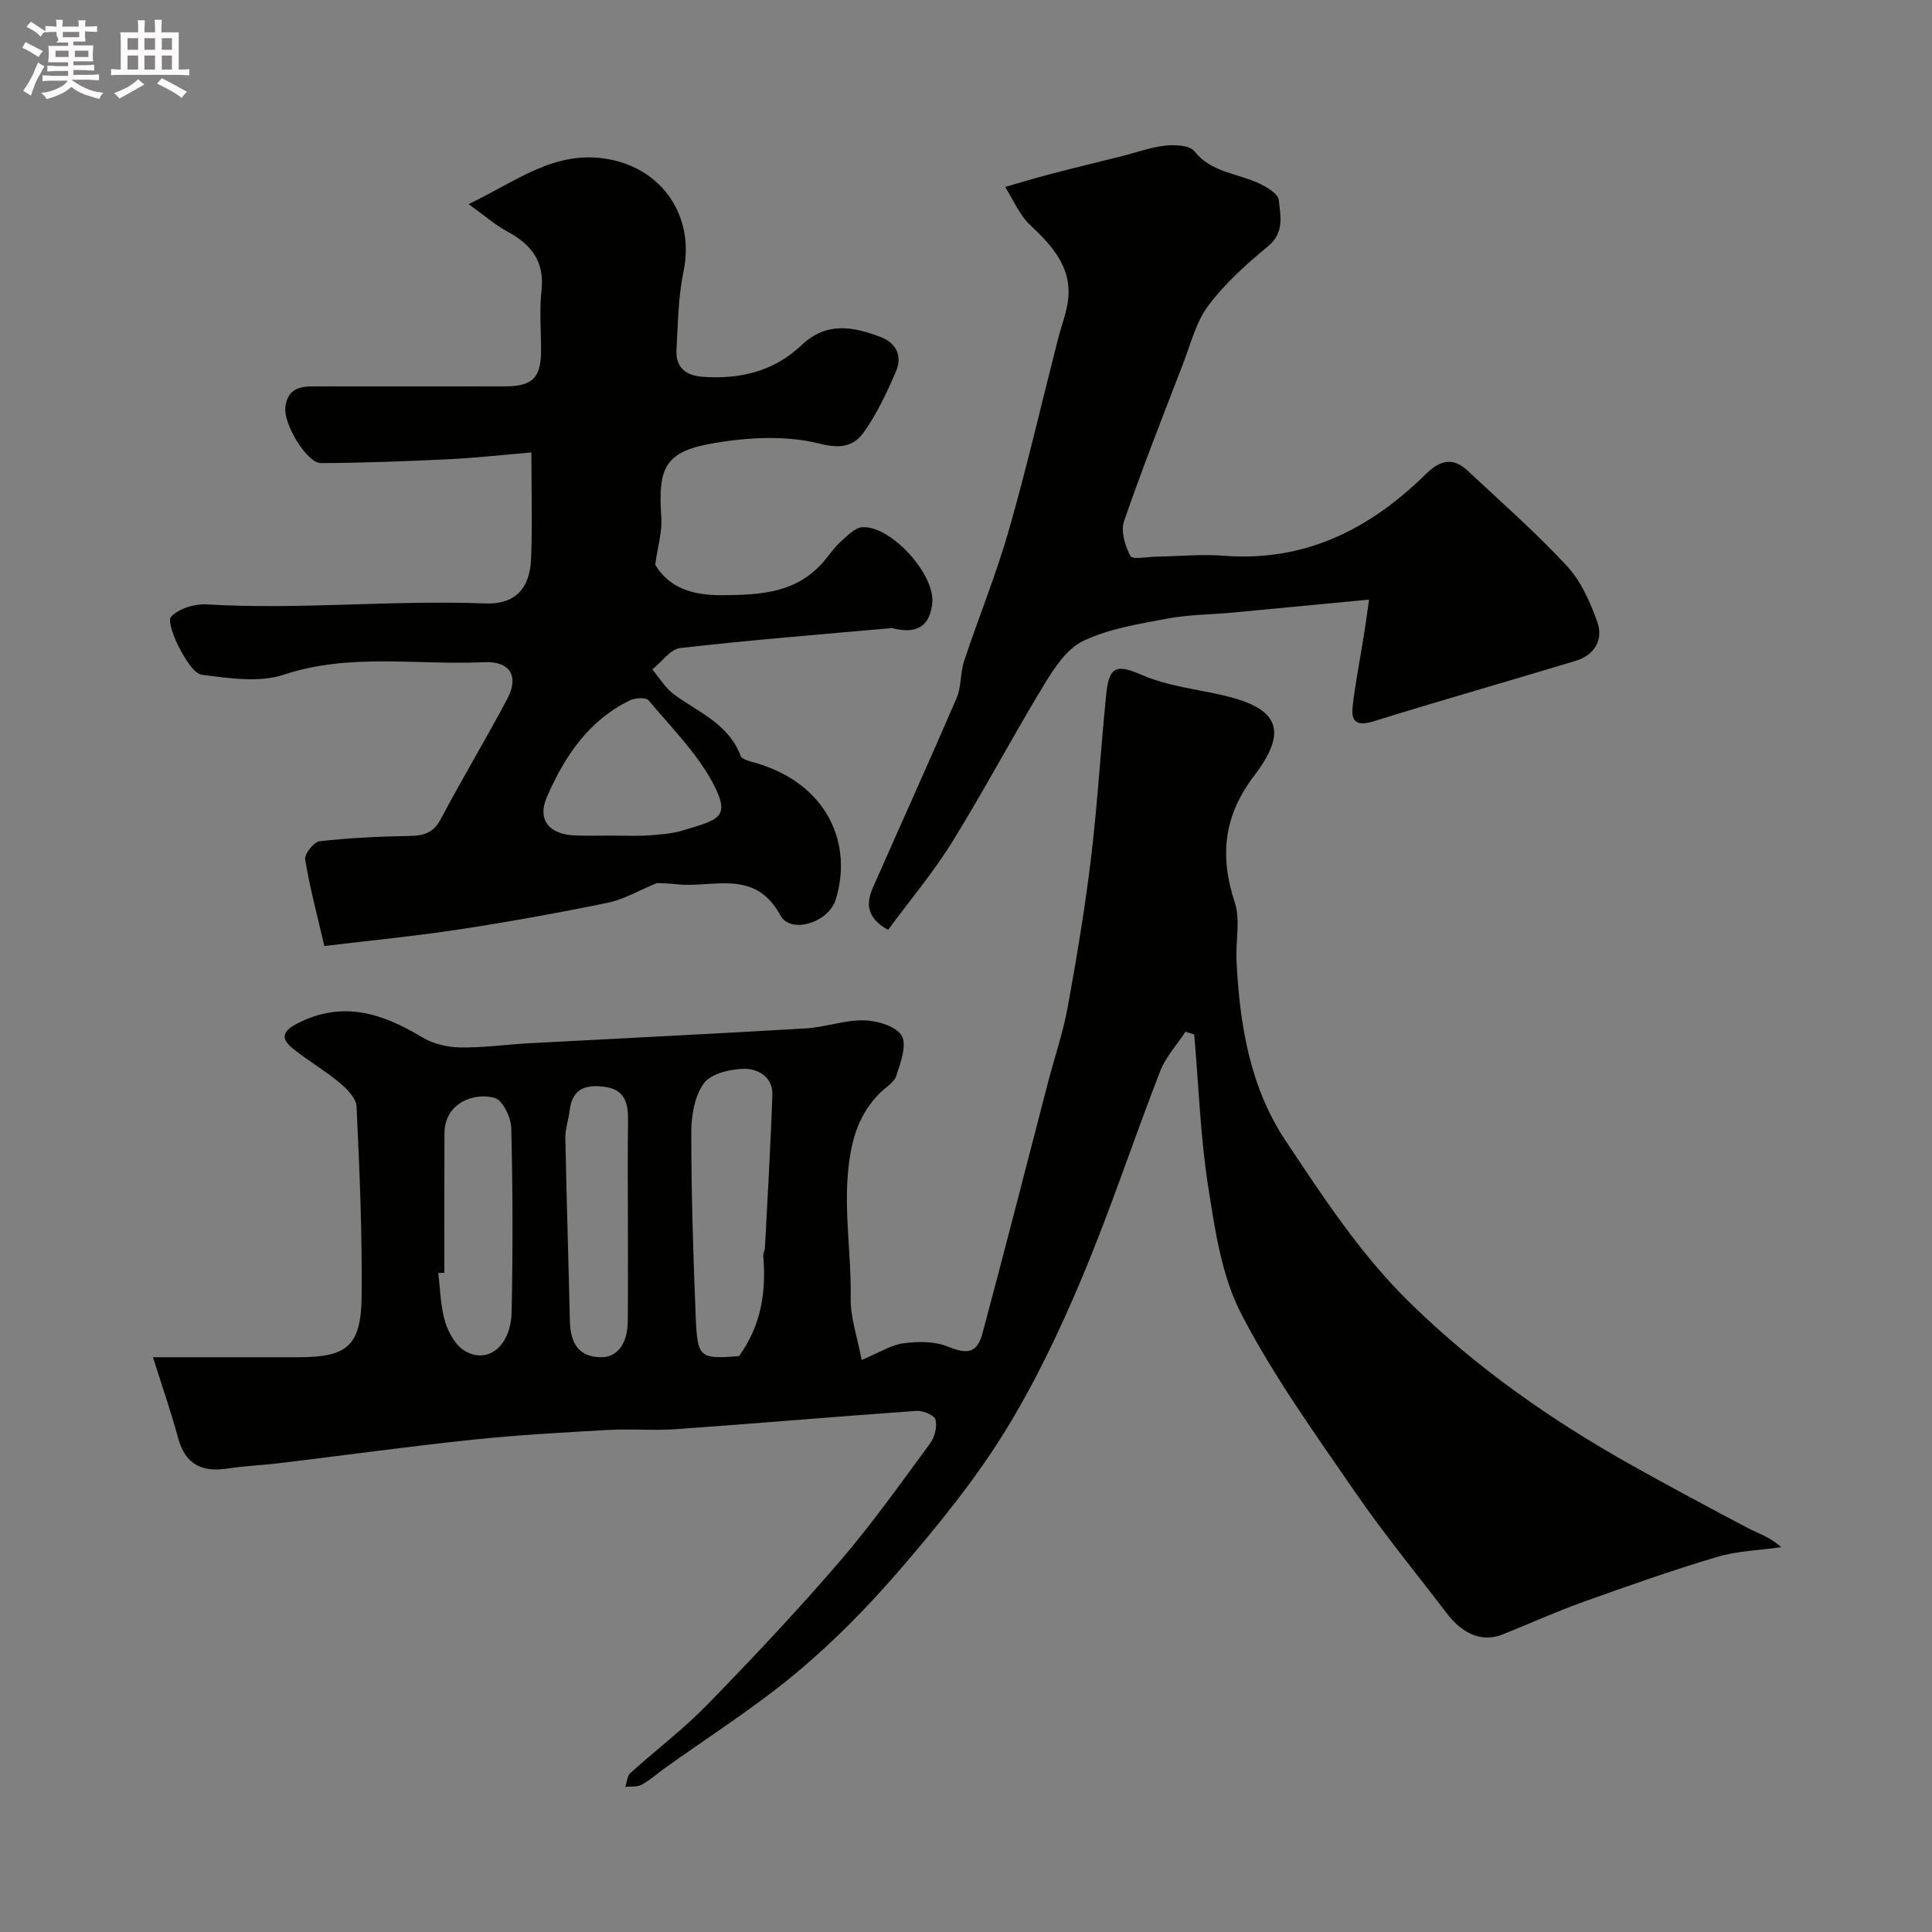
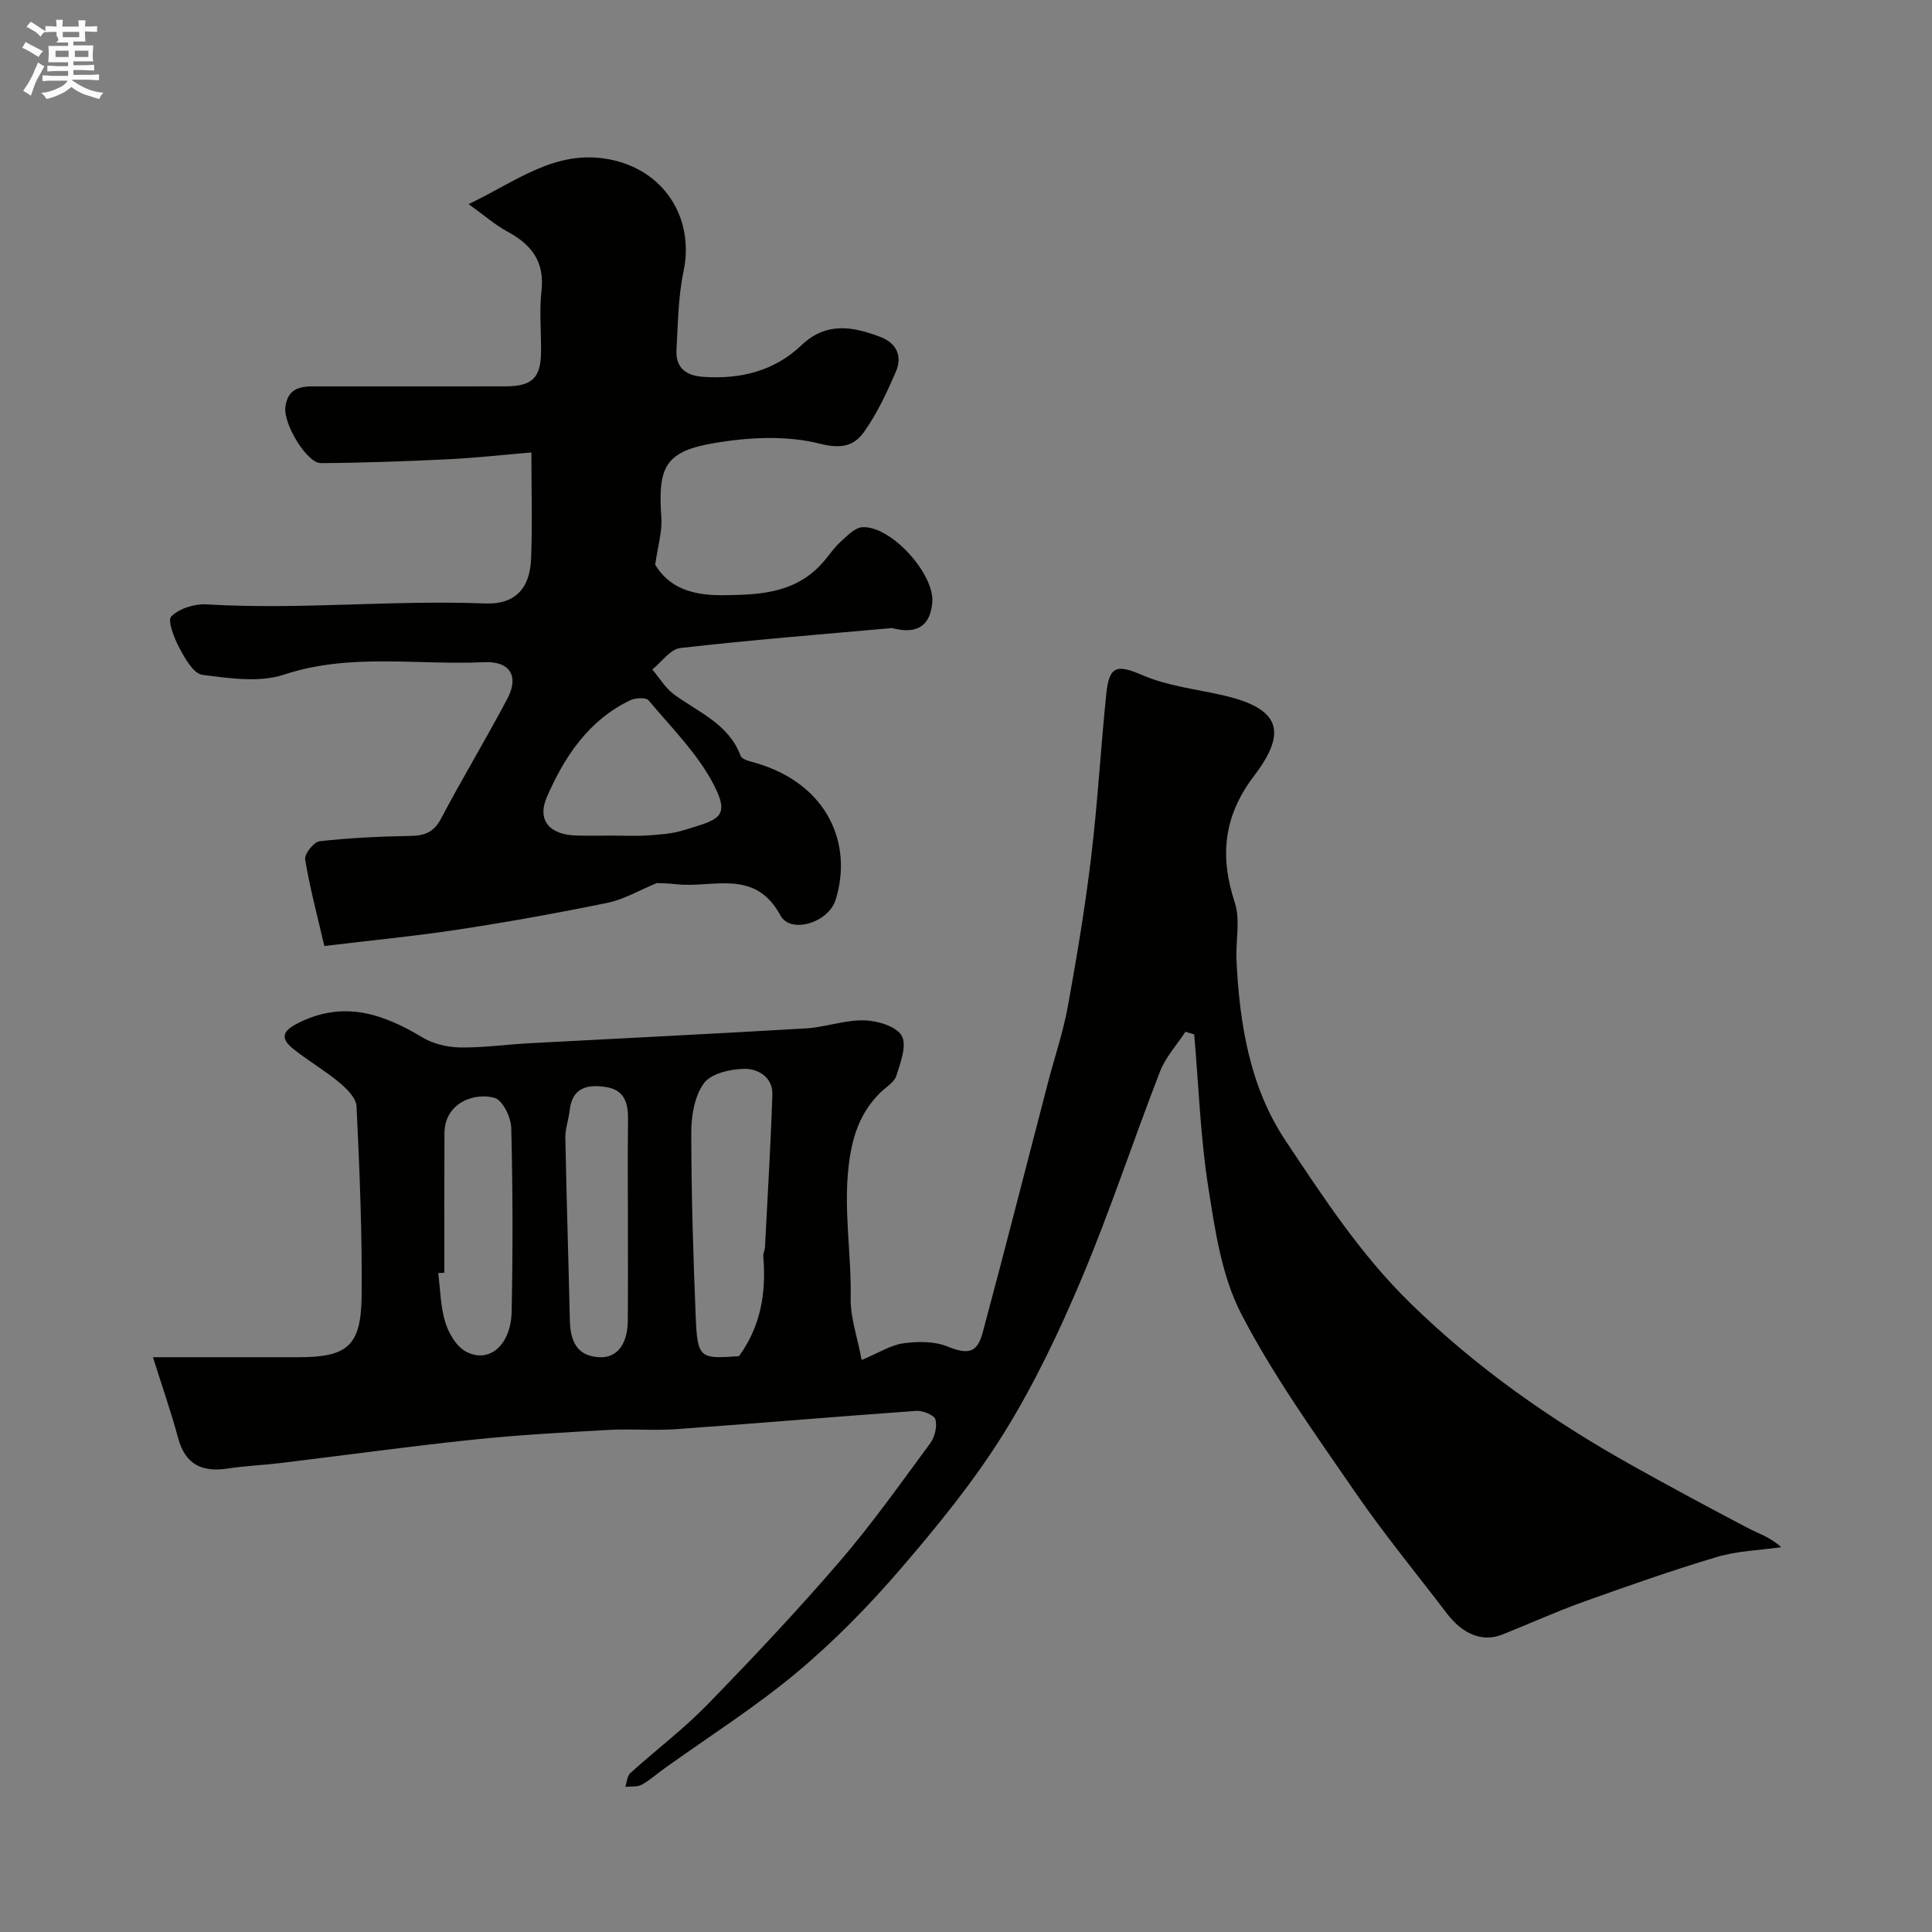
<svg xmlns="http://www.w3.org/2000/svg" enable-background="new 0 0 400 400" viewBox="0 0 400 400">
  <rect x="0" y="0" width="400" height="400" fill="#808080" stroke="none" />
  <path d="m6.8 9.5c.6.3 1.3.7 2.1 1.1-.4.4-.7.8-.9 1.2-.7-.4-1.3-.8-1.8-1.1s-1.1-.6-1.6-.8c.2-.4.5-.8.7-1.2.4.2.8.5 1.5.8zm.9 6.9c-.3.6-.5 1.1-.7 1.7s-.4 1.1-.6 1.7c-.6-.4-1.1-.7-1.6-1 .7-1 1.2-1.8 1.5-2.4.3-.5.6-1.1.8-1.7.3-.6.5-1.2.8-1.8.3.3.8.6 1.3.8-.7 1.3-1.2 2.2-1.5 2.7zm.1-11c.4.3 1 .7 1.7 1.1-.5.2-.8.6-1.1 1.1-.5-.6-1-1-1.4-1.2s-.9-.6-1.5-.8c.2-.4.5-.7.9-1.1.5.3.9.6 1.4.9zm10.5 13.1c1 .4 2 .6 3.1.7-.4.4-.7.8-.8 1.3-.9-.2-1.9-.6-3-.9-1-.4-2-.9-2.8-1.6-.5.4-1.1.9-1.9 1.3s-1.9.9-3.3 1.2c-.1-.3-.5-.8-1.1-1.3 1 0 2.1-.3 3.2-.8 1.2-.5 1.9-1 2.3-1.7h-3.2c-.4 0-1 0-2 .1v-1.2c1 0 1.7.1 2 .1h3.3v-1h-2.3c-.2 0-.9 0-2 .1v-1.2c1.2 0 1.9.1 2 .1h2.3v-.8h-4.1c0-.7.1-1.2.1-1.6 0-.5 0-1.1-.1-1.8h4.1v-.7h-2.5c1-.6.1-1.1.1-1.6v-.6h-.5c-.4 0-1 0-1.8.1v-1.3c1.2 0 1.9.1 2.1.1h.2c0-.3 0-.8-.1-1.4h1.4c0 .6-.1 1-.1 1.4h3.4c0-.4 0-.8-.1-1.3h1.5c0 .4-.1.9-.1 1.3.7 0 1.5 0 2.5-.1v1.2c-1 0-1.8-.1-2.5-.1v.6c0 .3 0 .8.1 1.5h-2.5v.8h4.1c0 .7-.1 1.3-.1 1.8s0 1 .1 1.5h-4.1v.8h1.4c.8 0 1.8 0 2.9-.1v1.2c-1 0-1.9-.1-2.8-.1h-1.5v1h3.2c.3 0 1 0 2.1-.1v1.2c-1.1 0-1.8-.1-2.1-.1h-3.4l-.1.1c1.4 1 2.4 1.5 3.4 1.9zm-4.1-6.7v-1.3h-2.7v1.3zm2.2-4.1v-1.1h-3.4v1.1zm1.9 4.1v-1.3h-2.8v1.3z" fill="#fcfafa" />
-   <path d="m37 6.7v2.3 5.4c1 0 1.8 0 2.2-.1v1.3c-.6 0-1.5-.1-2.5-.1h-11.9c-.7 0-1.3 0-1.8.1v-1.3c.5 0 1.1.1 2 .1v-5.2c0-1 0-1.8-.1-2.5h3.7c0-1.3 0-2.1-.1-2.5h1.5c0 .4-.1 1.3-.1 2.5h2.2c0-1.2 0-2.1-.1-2.6h1.5c0 .4-.1 1.3-.1 2.6zm-12.3 13.7c-.3-.4-.7-.8-1.1-1.1 1.1-.4 2.1-.9 2.9-1.3.8-.5 1.5-1 2.1-1.6.4.4.9.8 1.3 1.1-2.5 1.4-4.2 2.4-5.2 2.9zm3.9-10.1v-2.4h-2.2v2.4zm0 4.1v-2.9h-2.2v2.9zm3.5-4.1v-2.4h-2.2v2.4zm0 4.1v-2.9h-2.2v2.9zm.4 2.9 1-1.1c.6.3 1.4.7 2.5 1.3s2 1.1 2.7 1.5c-.4.4-.8.8-1.1 1.3-.8-.8-2.5-1.7-5.1-3zm3.1-7v-2.4h-2.1v2.4zm0 4.1v-2.9h-2.1v2.9z" fill="#fcfafa" />
  <g fill="#010100">
    <path d="m245.44 213.61c-1.79 2.73-4.12 5.26-5.27 8.24-5.52 14.2-10.27 28.71-16.18 42.74-4.65 11.05-9.86 22.02-16.18 32.18-6.19 9.95-13.71 19.17-21.38 28.08-6.59 7.66-13.75 14.98-21.5 21.45-8.61 7.19-18.17 13.24-27.32 19.8-1.6 1.14-3.08 2.5-4.79 3.42-.92.5-2.22.3-3.35.42.33-.96.37-2.24 1.02-2.83 5.25-4.75 10.95-9.05 15.88-14.1 9.4-9.65 18.65-19.47 27.43-29.67 6.71-7.79 12.67-16.23 18.78-24.51.95-1.29 1.48-3.45 1.1-4.93-.23-.91-2.61-1.89-3.95-1.79-16.57 1.17-33.12 2.6-49.69 3.78-4.67.33-9.38-.1-14.06.16-9.37.53-18.75 1.04-28.08 2.02-13.33 1.4-26.62 3.24-39.94 4.85-3.59.43-7.22.57-10.79 1.12-5.33.82-8.81-.8-10.3-6.34-1.47-5.46-3.35-10.8-5.2-16.7h30.08c10.15 0 13.01-2.3 13.12-12.64.13-13.09-.43-26.2-1.05-39.29-.08-1.72-2-3.65-3.54-4.93-3-2.5-6.42-4.48-9.48-6.91-2.51-2-2.72-3.55.78-5.34 9.38-4.8 17.56-2.11 25.8 2.85 2.23 1.35 5.16 2.07 7.78 2.12 4.75.09 9.52-.6 14.29-.86 19.12-1.03 38.26-1.95 57.37-3.08 4.05-.24 8.07-1.76 12.08-1.67 2.73.06 6.62 1.21 7.78 3.17 1.13 1.93-.23 5.6-1.11 8.32-.46 1.41-2.24 2.39-3.41 3.57-4.21 4.24-5.79 9.18-6.48 15.3-1.03 9.14.61 18.05.44 27.07-.08 4.06 1.38 8.14 2.28 12.89 3.59-1.5 6.02-3.09 8.61-3.45 2.98-.41 6.4-.45 9.11.64 4.12 1.65 6.15 1.53 7.31-2.78 4.64-17.27 9.05-34.6 13.56-51.91 1.35-5.19 3.11-10.31 4.07-15.57 1.87-10.27 3.59-20.59 4.84-30.95 1.35-11.25 1.99-22.59 3.14-33.86.61-6 2.29-6.14 7.57-3.87 5.26 2.26 11.22 2.87 16.88 4.2 11.23 2.65 13.28 7.25 6.19 16.56-6.34 8.31-7.21 16.62-4.03 26.28 1.19 3.62.16 7.93.35 11.92.64 13.2 2.73 26.23 10.16 37.38 7.82 11.74 15.52 23.56 25.81 33.62 13.75 13.45 29.2 24.25 45.84 33.57 7.95 4.45 15.98 8.76 24.04 13 2.21 1.16 4.65 1.88 6.93 3.98-4.45.64-9.05.75-13.3 2.02-9.32 2.78-18.51 6.02-27.67 9.3-5.66 2.03-11.16 4.53-16.75 6.76-4.08 1.62-8.16.03-11.52-4.39-6.34-8.32-13.01-16.42-18.93-25.03-8.28-12.05-16.91-24.01-23.61-36.94-4.07-7.85-5.44-17.33-6.84-26.26-1.64-10.43-1.99-21.07-2.91-31.62-.6-.18-1.2-.37-1.81-.56zm-92.44 67.17c4.58-6.3 5.65-13.28 5.03-20.64-.05-.62.32-1.27.35-1.92.54-10.53 1.18-21.05 1.53-31.58.12-3.63-2.98-5.4-5.83-5.35-2.88.05-6.84.96-8.33 2.97-1.95 2.64-2.63 6.73-2.63 10.19.01 12.73.4 25.46.92 38.17.36 8.58.79 8.76 8.96 8.16zm-61-17.27c-.42.02-.85.04-1.27.06.44 3.41.46 6.95 1.46 10.19.7 2.28 2.27 4.98 4.24 6.05 4.78 2.6 9.36-1.27 9.5-8.24.26-12.68.24-25.38-.08-38.06-.06-2.18-1.77-5.72-3.43-6.2-4.09-1.18-10.36.92-10.4 7.33-.05 9.63-.02 19.25-.02 28.87zm38-11.07c0-6.82-.07-13.65.03-20.47.05-3.45-.62-6.3-4.57-6.91-3.81-.59-6.97.06-7.51 4.79-.22 1.93-.93 3.84-.9 5.75.24 12.59.65 25.17.93 37.75.11 5.05 2.01 7.49 6.23 7.65 3.53.13 5.74-2.68 5.77-7.58.06-7 .02-13.99.02-20.98z" />
    <path d="m135.99 182.83c-3.83 1.58-6.87 3.4-10.14 4.07-10.22 2.1-20.5 3.96-30.81 5.53-9.06 1.38-18.2 2.26-27.89 3.43-1.53-6.6-3.04-12.21-3.97-17.92-.18-1.13 1.8-3.64 2.99-3.77 6.22-.7 12.49-.99 18.75-1.1 2.92-.05 4.86-.69 6.35-3.51 4.42-8.37 9.32-16.49 13.75-24.85 2.5-4.72.61-7.86-4.84-7.61-13.79.65-27.68-1.96-41.4 2.58-5.11 1.69-11.3.75-16.87.04-1.81-.23-3.59-3.35-4.73-5.49-1.1-2.05-2.56-5.76-1.72-6.6 1.66-1.66 4.85-2.65 7.32-2.5 19.24 1.15 38.45-.94 57.68-.19 6.01.24 9.23-2.92 9.49-9.18.29-7.02.07-14.06.07-22.08-6 .5-11.66 1.14-17.33 1.41-8.76.42-17.53.74-26.3.79-2.8.01-7.79-8.09-7.3-11.66.67-4.92 4.66-4.15 8.05-4.22.83-.02 1.67 0 2.5 0 11.66 0 23.33.01 34.99-.01 5.6-.01 7.37-1.77 7.39-7.34.02-4.17-.37-8.37.09-12.49.67-6.02-2.1-9.55-7.07-12.22-2.54-1.37-4.75-3.34-8.02-5.68 9.91-4.71 17.87-11.33 28.97-9.3 11.34 2.07 17.89 12.04 15.52 23.28-1.11 5.27-1.14 10.79-1.45 16.2-.2 3.62 1.88 5.31 5.41 5.57 7.71.57 14.78-1.13 20.46-6.53 5.17-4.92 10.67-3.88 16.37-1.71 3.33 1.27 4.55 3.98 3.2 7.13-1.85 4.31-3.88 8.66-6.57 12.47-2.05 2.9-4.63 3.65-9.2 2.49-6.83-1.74-14.59-1.34-21.67-.16-10.34 1.72-11.88 4.9-11.14 15.41.21 2.97-.74 6.03-1.27 9.8 2.79 4.66 7.45 6.38 13.96 6.32 8.06-.06 15.46-.48 21.06-7.13 1.11-1.32 2.1-2.79 3.37-3.93 1.35-1.21 2.93-2.92 4.5-3.02 5.93-.35 15.02 9.73 14.48 15.62-.42 4.63-2.95 6.44-7.57 5.44-.32-.07-.66-.19-.97-.16-14.56 1.3-29.13 2.46-43.64 4.12-2.07.24-3.86 2.9-5.79 4.44 1.49 1.75 2.72 3.86 4.52 5.18 5.08 3.72 11.29 6.08 13.77 12.7.31.82 2.14 1.17 3.33 1.53 14.85 4.43 19.9 16.88 16.34 28.27-1.48 4.74-9.31 7.15-11.43 3.24-5.29-9.78-13.95-5.64-21.44-6.45-1.75-.2-3.49-.22-4.15-.25zm-9.27-9.83c2.49 0 5 .13 7.48-.04 2.44-.17 4.95-.34 7.26-1.05 7.11-2.19 9.94-2.5 6.26-9.55-3.34-6.39-8.73-11.74-13.44-17.36-.54-.65-2.73-.53-3.8-.02-8.63 4.14-13.63 11.7-17.25 20.02-2.11 4.85.6 7.83 6 7.98 2.5.08 4.99.02 7.49.02z" />
-     <path d="m283.45 124.14c-10.17.97-19.15 1.84-28.13 2.68-4.59.43-9.25.42-13.75 1.27-5.87 1.1-11.99 2.08-17.29 4.6-3.41 1.62-6.02 5.63-8.13 9.1-6.52 10.72-12.39 21.85-19 32.52-3.93 6.34-8.79 12.11-13.28 18.2-4.45-2.45-4.61-5.42-3.13-8.78 5.77-13.07 11.67-26.09 17.32-39.22 1-2.32.73-5.16 1.53-7.59 3.01-9.07 6.65-17.96 9.28-27.14 3.75-13.1 6.8-26.39 10.18-39.59.6-2.36 1.48-4.65 1.92-7.04 1.37-7.33-2.83-12-7.71-16.59-2.22-2.09-3.47-5.2-5.16-7.85 3.17-.91 6.33-1.88 9.52-2.71 4.87-1.27 9.77-2.45 14.65-3.67 3-.75 5.95-1.85 8.99-2.18 2-.22 5.03-.08 6.02 1.16 3.53 4.43 8.84 4.54 13.31 6.62 1.64.77 4.04 2.17 4.17 3.49.33 3.23 1.22 6.72-2.22 9.56-4.47 3.69-8.89 7.67-12.35 12.26-2.56 3.4-3.66 7.94-5.24 12.04-4.18 10.85-8.45 21.67-12.24 32.65-.71 2.07.23 5.1 1.34 7.2.41.77 3.5.15 5.36.12 4.65-.07 9.34-.55 13.95-.19 16.8 1.31 30.27-5.51 41.83-16.89 2.97-2.93 5.62-3.56 8.65-.73 6.96 6.49 14.13 12.8 20.59 19.76 2.9 3.13 4.81 7.46 6.27 11.56 1.3 3.68-.54 6.87-4.48 8.06-13.94 4.22-27.96 8.2-41.87 12.53-3.28 1.02-4.64.17-4.31-2.93.5-4.7 1.45-9.35 2.19-14.02.38-2.22.68-4.46 1.22-8.26z" />
  </g>
</svg>